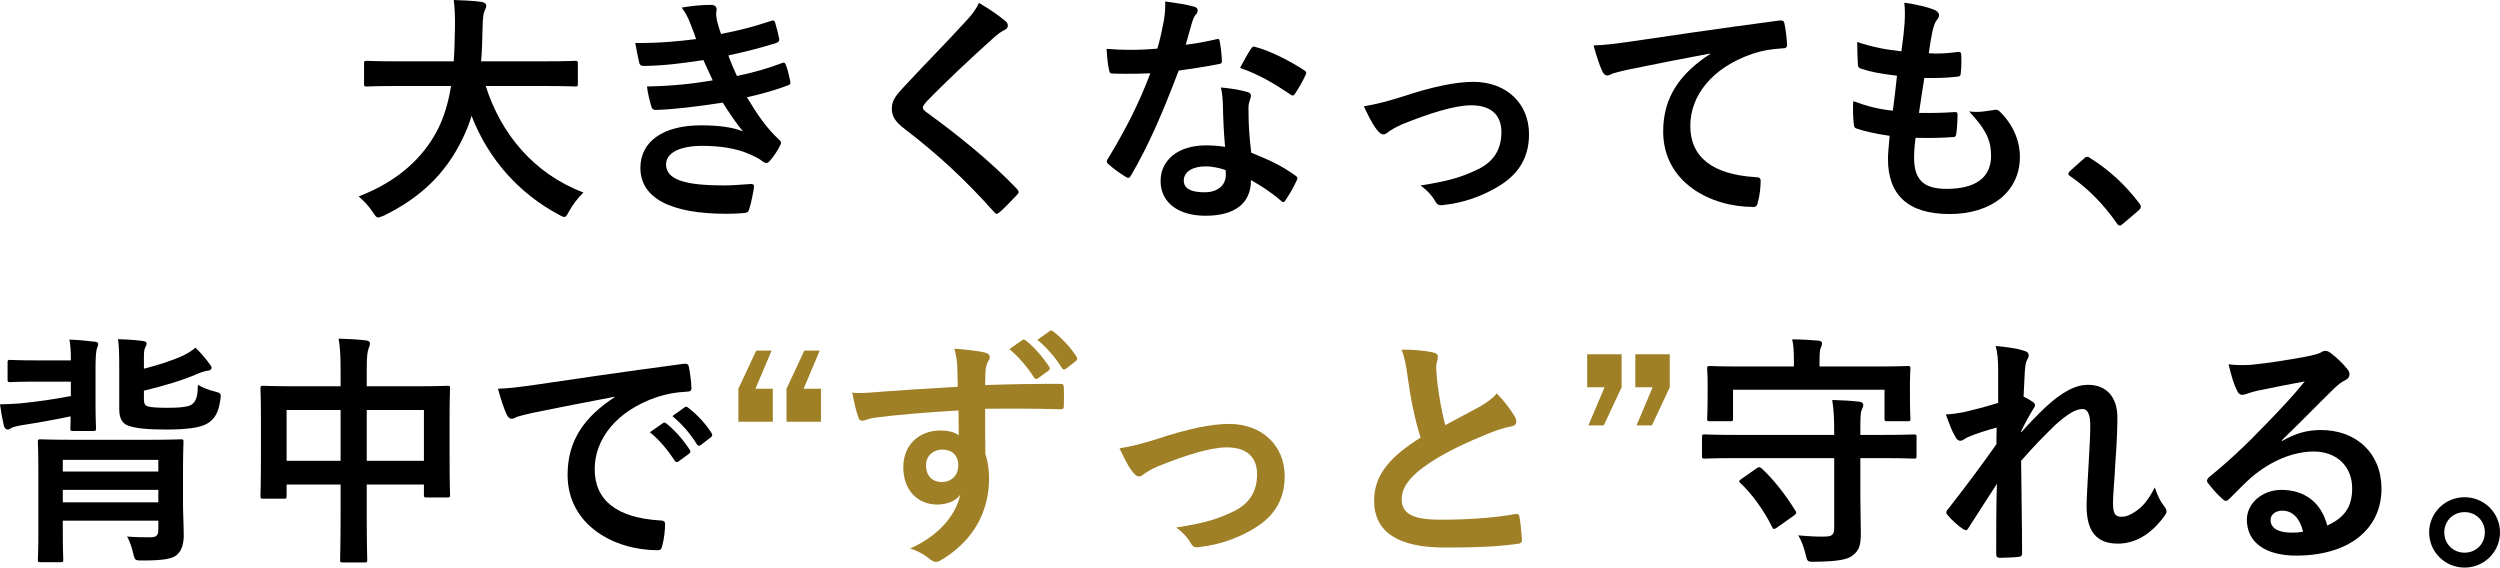
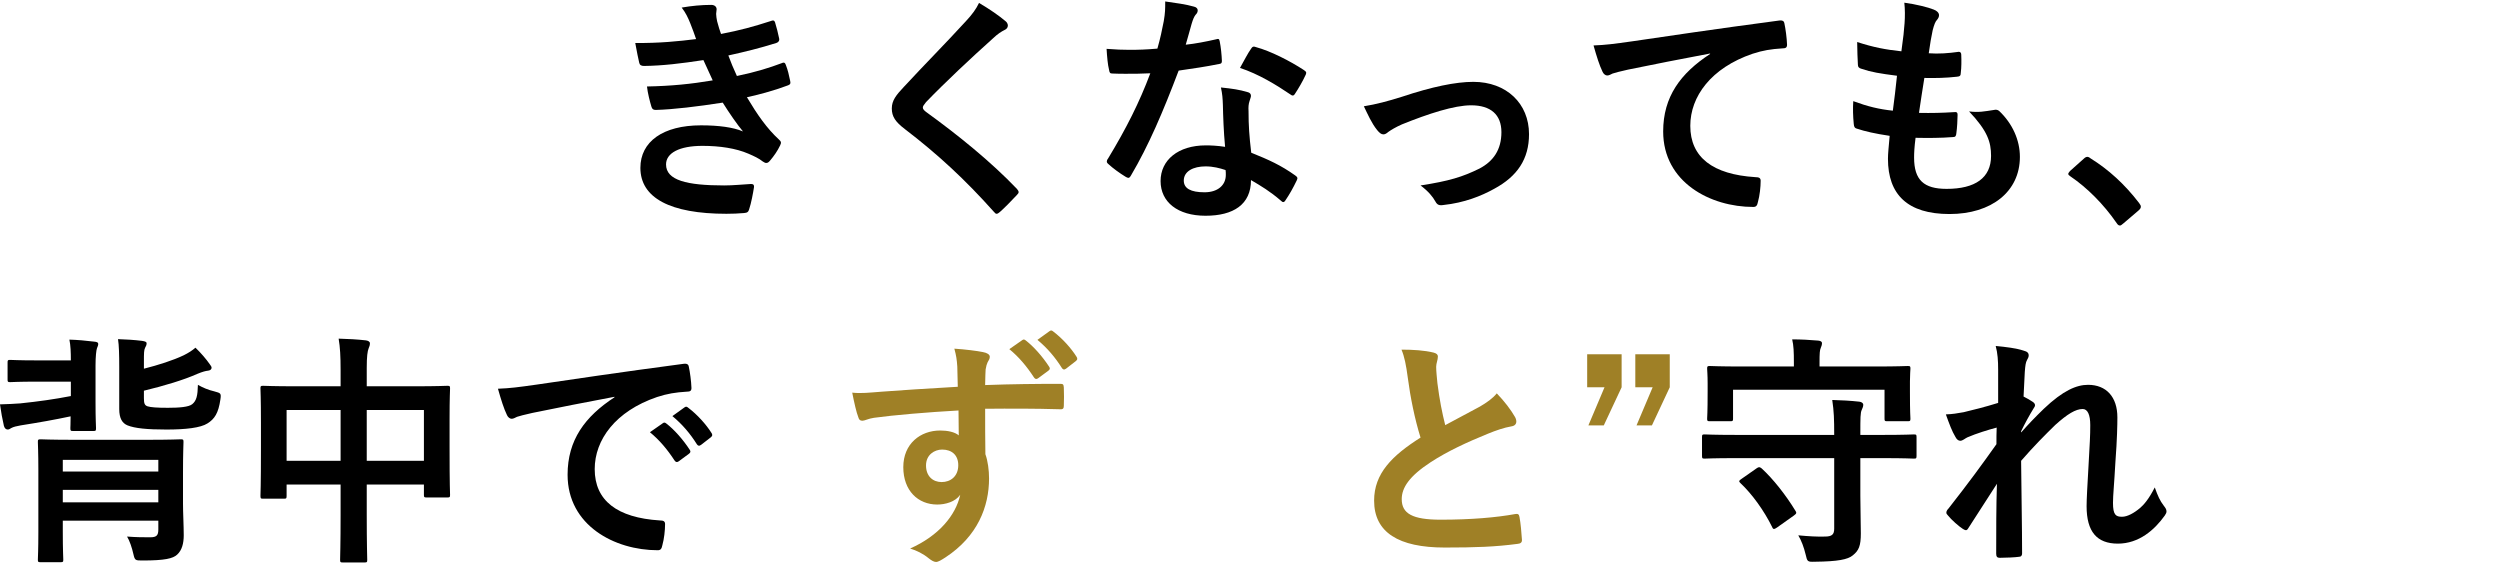
<svg xmlns="http://www.w3.org/2000/svg" id="_レイヤー_2" data-name="レイヤー 2" viewBox="0 0 204.64 46.46">
  <defs>
    <style>
      .cls-1, .cls-2 {
        stroke-width: 0px;
      }

      .cls-2 {
        fill: #9f8026;
      }
    </style>
  </defs>
  <g id="text">
    <g>
-       <path class="cls-1" d="m32.56,7.04c-1.8,0-2.42.04-2.54.04-.2,0-.22-.02-.22-.24v-1.64c0-.2.02-.22.22-.22.12,0,.74.04,2.54.04h4.58c.06-.82.08-1.72.1-2.7.02-.96-.02-1.68-.1-2.32.62.02,1.64.06,2.3.16.2.04.36.14.36.28,0,.16-.04.26-.12.42-.1.18-.16.52-.18,1.4-.02.98-.04,1.9-.12,2.76h5.16c1.8,0,2.42-.04,2.54-.04.2,0,.22.02.22.22v1.64c0,.22-.02.24-.22.24-.12,0-.74-.04-2.54-.04h-4.78c1.24,3.92,3.94,7.18,8,8.72-.42.4-.86.96-1.16,1.5-.18.34-.26.5-.42.5-.1,0-.24-.08-.46-.2-3.18-1.7-5.72-4.46-7.12-8.08-.2.68-.46,1.32-.76,1.92-1.38,2.84-3.46,4.8-6.4,6.24-.24.1-.38.16-.48.16-.16,0-.24-.12-.46-.46-.32-.48-.7-.88-1.14-1.26,3.22-1.24,5.3-3.18,6.48-5.5.5-1,.86-2.16,1.08-3.54h-4.36Z" />
      <path class="cls-1" d="m56.5,1.9c-.18-.44-.36-.84-.7-1.28.8-.14,1.62-.22,2.42-.22.28,0,.44.16.44.36,0,.12-.04.26-.04.38,0,.18.04.38.08.6.14.52.2.7.32,1.04,1.56-.3,2.66-.6,4.08-1.06.18-.08.28-.06.34.1.12.38.26.94.34,1.34.04.2-.1.32-.24.36-1.34.42-2.56.72-3.92,1.02.18.5.44,1.12.7,1.68,1.62-.34,2.68-.68,3.64-1.04.2-.1.3-.06.36.12.18.46.26.84.36,1.32.04.18.04.28-.16.36-1,.38-2.26.74-3.38.98.86,1.44,1.64,2.56,2.62,3.46.2.18.2.26.1.48-.22.46-.5.86-.82,1.24-.12.14-.2.2-.32.2-.08,0-.16-.04-.28-.12-.32-.26-.72-.44-1.18-.64-1.02-.44-2.34-.64-3.76-.64-1.88,0-2.98.58-2.98,1.52,0,1.3,1.7,1.72,4.76,1.72.74,0,1.48-.08,2.2-.12.2,0,.26.1.24.26-.08.5-.22,1.28-.4,1.82-.06.2-.14.28-.42.3-.46.04-.94.06-1.44.06-4.6,0-7.04-1.3-7.04-3.76,0-2.14,1.84-3.48,4.96-3.48,1.46,0,2.64.16,3.44.5-.46-.54-1.12-1.5-1.66-2.36-2.06.32-4.02.56-5.48.6-.22,0-.3-.08-.36-.28-.12-.4-.3-1.08-.36-1.64,2-.04,3.6-.2,5.38-.5-.2-.42-.5-1.1-.76-1.66-1.84.28-3.32.46-4.86.48-.24,0-.36-.08-.4-.28-.06-.22-.2-.96-.32-1.6,1.96.02,3.56-.14,4.98-.32-.16-.46-.28-.8-.48-1.3Z" />
      <path class="cls-1" d="m82.34,1.76c.1.08.16.24.16.32,0,.18-.1.3-.28.38-.24.12-.54.3-.96.7-1.72,1.54-3.92,3.6-5.46,5.2-.18.22-.26.34-.26.44,0,.12.08.22.26.36,2.6,1.88,5.3,4.06,7.44,6.3.08.1.14.18.14.26s-.04.14-.14.24c-.46.5-1.04,1.08-1.38,1.38-.12.1-.2.16-.28.16s-.14-.06-.24-.18c-2.32-2.6-4.56-4.68-7.28-6.76-.76-.58-1.06-1.02-1.06-1.68s.36-1.1.98-1.76c1.7-1.84,3.36-3.5,5.08-5.38.54-.58.84-1,1.08-1.5.88.52,1.64,1.04,2.2,1.52Z" />
      <path class="cls-1" d="m99.54,3.22c.18-.06.26-.06.3.16.1.5.16,1.1.18,1.62,0,.18-.08.22-.24.24-1.08.22-2.06.36-3.3.54-1.28,3.38-2.46,6.14-3.9,8.58-.08.14-.14.2-.22.2-.06,0-.14-.04-.24-.1-.46-.28-1.04-.7-1.38-1.02-.1-.08-.14-.14-.14-.22,0-.06.02-.14.1-.24,1.5-2.48,2.56-4.58,3.46-6.98-.76.04-1.38.04-2,.04-.44,0-.6,0-1.1-.02-.2,0-.24-.06-.28-.32-.1-.38-.16-1.04-.2-1.7.82.06,1.28.08,1.86.08.78,0,1.38-.02,2.3-.1.24-.84.38-1.52.52-2.24.12-.7.12-1,.12-1.62.86.12,1.72.24,2.34.42.2.04.32.16.32.3,0,.16-.06.26-.18.38-.12.16-.2.34-.32.74-.14.48-.3,1.1-.48,1.7.78-.08,1.7-.26,2.48-.44Zm.56,5.36c-.02-.54-.04-.86-.16-1.42.98.1,1.5.18,2.18.38.18.04.28.14.28.32,0,.04-.04.18-.12.42s-.1.48-.08.82c0,1.18.06,2.04.22,3.4,1.44.58,2.42,1.02,3.6,1.86.2.14.22.22.12.42-.3.62-.58,1.12-.92,1.62-.06.1-.12.14-.18.14s-.12-.04-.2-.12c-.88-.76-1.62-1.2-2.44-1.68,0,2-1.44,2.92-3.72,2.92s-3.68-1.12-3.68-2.84,1.44-2.92,3.7-2.92c.38,0,.94.02,1.58.12-.12-1.28-.16-2.5-.18-3.44Zm-1.42,5.04c-1,0-1.78.4-1.78,1.16,0,.64.56.96,1.7.96,1.08,0,1.74-.58,1.74-1.42,0-.18,0-.28-.02-.4-.48-.16-1.02-.3-1.64-.3Zm3.72-9.62c.12-.2.22-.22.42-.14,1.18.32,2.76,1.12,3.92,1.88.12.08.18.14.18.22,0,.06-.02.14-.08.24-.2.44-.56,1.06-.84,1.48-.06.1-.12.14-.18.14s-.1-.02-.18-.08c-1.18-.8-2.62-1.68-4.14-2.18.34-.6.64-1.2.9-1.56Z" />
      <path class="cls-1" d="m114.76,7.92c2.46-.82,4.4-1.22,5.84-1.22,2.72,0,4.56,1.78,4.56,4.28,0,2.04-.96,3.46-2.86,4.48-1.04.58-2.44,1.14-4.14,1.32-.36.06-.52-.02-.66-.28-.22-.4-.58-.84-1.22-1.32,2.34-.36,3.44-.7,4.82-1.38,1.14-.6,1.8-1.54,1.8-2.98s-.88-2.2-2.48-2.2c-1.38,0-3.48.68-5.66,1.56-.5.22-.9.46-1.12.62-.16.14-.28.2-.4.2-.18,0-.32-.12-.52-.36-.46-.58-.76-1.28-1.08-1.94,1-.16,1.98-.42,3.12-.78Z" />
      <path class="cls-1" d="m139.98,4.38c-2.44.46-4.58.88-6.72,1.32-.76.18-.96.22-1.26.32-.14.06-.28.16-.44.16-.14,0-.3-.12-.38-.3-.26-.54-.48-1.24-.74-2.16,1.02-.04,1.62-.12,3.18-.34,2.46-.36,6.86-1.02,12.02-1.7.3-.04.4.08.42.22.1.46.2,1.2.22,1.76,0,.24-.12.3-.38.3-.94.06-1.58.16-2.44.44-3.4,1.16-5.1,3.5-5.1,5.9,0,2.58,1.84,3.98,5.32,4.2.32,0,.44.08.44.3,0,.52-.08,1.22-.22,1.72-.06.3-.14.42-.38.42-3.52,0-7.38-2.02-7.38-6.18,0-2.84,1.42-4.76,3.84-6.34v-.04Z" />
      <path class="cls-1" d="m156.68,12.9c0,1.84.8,2.56,2.66,2.56,2.34,0,3.64-.9,3.64-2.7,0-1.12-.28-2.04-1.8-3.64.8.1,1.24,0,2.04-.12.14-.04.3-.02.42.08,1.1,1.04,1.7,2.4,1.7,3.76,0,2.84-2.32,4.68-5.76,4.68s-5.04-1.6-5.04-4.52c0-.42.06-.98.14-1.88-1.2-.18-2-.36-2.72-.6-.14-.04-.2-.14-.22-.38-.06-.62-.08-1.24-.04-1.86,1.2.44,2.1.66,3.24.78.1-.74.26-2.04.34-2.86-1.4-.18-2.12-.3-2.88-.56-.24-.06-.32-.16-.32-.34-.02-.48-.06-1.14-.06-1.86,1.36.44,2.32.62,3.62.76.16-1.16.22-1.7.26-2.3.04-.56.04-1.14-.02-1.68.92.12,1.96.38,2.4.56.28.1.44.28.44.46,0,.14-.06.26-.16.38-.14.14-.24.4-.36.86-.1.46-.22,1.14-.32,1.88.8.06,1.62,0,2.46-.12.14,0,.2.1.2.24.02.48.02,1.04-.04,1.5,0,.22-.08.28-.32.3-.88.1-1.78.12-2.66.1-.12.7-.32,2.06-.44,2.86,1.06.02,1.88,0,2.84-.06.26-.04.32.04.32.22,0,.36-.04,1.08-.1,1.5-.02.24-.08.32-.28.32-1,.08-2.04.08-3.06.06-.1.78-.12,1.26-.12,1.62Z" />
      <path class="cls-1" d="m170.56,13c.14-.14.24-.16.3-.16s.14.02.26.12c1.48.92,2.8,2.12,3.98,3.66.12.16.14.22.14.3,0,.1-.04.18-.2.32l-1.22,1.04c-.14.12-.22.18-.28.18-.1,0-.18-.04-.28-.2-1.06-1.54-2.42-2.9-3.78-3.82-.12-.08-.18-.14-.18-.2s.04-.12.14-.24l1.12-1Z" />
      <path class="cls-1" d="m5.8,29.5c0-.64-.02-1.24-.12-1.7.66.02,1.36.08,1.98.16.26.02.38.06.38.2,0,.1-.04.2-.1.34-.06.16-.12.68-.12,1.42v3.04c0,1.34.04,1.96.04,2.08,0,.22-.02.24-.22.24h-1.66c-.2,0-.22-.02-.22-.24,0-.08.02-.38.02-.96-1.32.28-2.56.5-4.08.74-.34.06-.6.12-.78.22-.1.06-.18.12-.28.12-.16,0-.26-.1-.32-.3-.12-.52-.24-1.16-.32-1.76.64-.02,1.14-.04,1.66-.08,1.52-.16,2.8-.34,4.14-.6v-1.18h-2.76c-1.56,0-2.08.04-2.2.04-.2,0-.22-.02-.22-.22v-1.38c0-.2.02-.22.22-.22.12,0,.64.04,2.2.04h2.76Zm9.18,11.72c0,.74.06,1.86.06,2.6,0,.64-.14,1.22-.54,1.58-.34.32-1.02.48-2.82.48-.6,0-.64,0-.76-.52-.12-.54-.32-1.12-.52-1.44.78.06,1.34.06,1.9.06.52,0,.66-.16.66-.64v-.72h-7.82v.92c0,1.46.04,2.16.04,2.26,0,.2-.02.22-.24.22h-1.6c-.22,0-.24-.02-.24-.22,0-.12.04-.76.04-2.24v-5.08c0-1.48-.04-2.16-.04-2.3,0-.2.02-.22.24-.22.12,0,.78.04,2.72.04h6c1.94,0,2.6-.04,2.74-.04.2,0,.22.02.22.22,0,.14-.04.92-.04,2.48v2.56Zm-9.84-3.58v.96h7.82v-.96h-7.82Zm7.82,3.48v-1.02h-7.82v1.02h7.82Zm-1.18-8.52c0,.42.06.58.3.66.26.08.74.12,1.66.12s1.72-.06,2-.3c.34-.28.44-.68.46-1.58.38.22.84.42,1.36.54.5.14.56.14.48.66-.16,1.12-.48,1.6-1.06,1.96-.56.36-1.78.5-3.36.5s-2.58-.1-3.18-.34c-.44-.18-.68-.58-.68-1.34v-3.42c0-1.02-.02-1.8-.1-2.3.64.02,1.32.06,1.96.14.26.04.38.08.38.2,0,.16-.06.24-.12.36-.1.2-.1.44-.1,1.16v.56c1.18-.3,2.38-.68,3.26-1.1.4-.2.68-.38.96-.62.44.42.9.96,1.16,1.34.08.12.16.2.16.3,0,.12-.1.22-.28.24-.2.02-.44.08-.88.26-1.12.5-2.72.98-4.38,1.38v.62Z" />
      <path class="cls-1" d="m27.88,30.28c0-1.12-.04-1.84-.16-2.56.74.02,1.54.06,2.22.14.18.02.34.1.34.24s-.04.28-.1.4c-.1.24-.16.68-.16,1.62v1.5h3.88c1.92,0,2.58-.04,2.72-.04.2,0,.22.02.22.22,0,.12-.04.74-.04,2.48v2.32c0,3.2.04,3.78.04,3.9,0,.2-.02.22-.22.22h-1.7c-.2,0-.22-.02-.22-.22v-.84h-4.68v2.46c0,2.38.04,3.6.04,3.7,0,.2-.02.22-.22.22h-1.78c-.2,0-.22-.02-.22-.22,0-.12.04-1.3.04-3.66v-2.5h-4.42v.92c0,.22-.02.24-.22.24h-1.7c-.2,0-.22-.02-.22-.24,0-.12.04-.72.04-3.92v-2.06c0-2.04-.04-2.68-.04-2.8,0-.2.02-.22.22-.22.14,0,.8.04,2.72.04h3.62v-1.34Zm-4.42,7.44h4.42v-4.16h-4.42v4.16Zm6.56-4.16v4.16h4.68v-4.16h-4.68Z" />
      <path class="cls-1" d="m50.3,32.48c-2.44.46-4.58.88-6.72,1.32-.76.18-.96.22-1.26.32-.14.06-.28.16-.44.16-.14,0-.3-.12-.38-.3-.26-.54-.48-1.24-.74-2.16,1.02-.04,1.62-.12,3.18-.34,2.46-.36,6.86-1.02,12.02-1.7.3-.04.4.08.42.22.1.46.2,1.2.22,1.76,0,.24-.12.3-.38.3-.94.06-1.58.16-2.44.44-3.4,1.16-5.1,3.5-5.1,5.9,0,2.58,1.84,3.98,5.32,4.2.32,0,.44.08.44.3,0,.52-.08,1.22-.22,1.72-.06.3-.14.42-.38.42-3.52,0-7.38-2.02-7.38-6.18,0-2.84,1.42-4.76,3.84-6.34v-.04Zm3.96,2.16c.1-.08.18-.06.3.04.62.48,1.34,1.28,1.9,2.14.08.12.08.22-.06.32l-.84.62c-.14.1-.24.08-.34-.06-.6-.92-1.24-1.68-2.02-2.32l1.06-.74Zm1.78-1.3c.12-.08.18-.06.3.04.74.56,1.46,1.36,1.9,2.06.08.12.1.24-.06.36l-.8.62c-.16.12-.26.06-.34-.06-.54-.86-1.18-1.62-2-2.3l1-.72Z" />
-       <path class="cls-2" d="m61.84,31.82h1.42v2.7h-2.82v-2.7l1.46-3.12h1.26l-1.32,3.12Zm3.94,0h1.42v2.7h-2.82v-2.7l1.46-3.12h1.26l-1.32,3.12Z" />
      <path class="cls-2" d="m78.36,30c-.04-.58-.08-.86-.24-1.46.9.06,1.86.18,2.34.28.34.06.56.2.56.38,0,.16-.06.26-.18.46-.06.12-.12.32-.16.58-.02.26-.02.52-.04,1.28,2.16-.08,4.22-.1,6.14-.1.24,0,.28.04.3.3.02.5.02,1.02,0,1.52,0,.22-.1.28-.34.26-2.08-.06-4.02-.06-6.1-.04,0,1.22,0,2.5.02,3.72.2.54.3,1.32.3,1.98,0,2.32-.94,4.74-3.56,6.46-.34.22-.6.38-.78.38s-.4-.14-.6-.3c-.46-.38-1-.64-1.52-.8,2.34-1.04,3.74-2.72,4.1-4.4-.4.58-1.22.8-1.88.8-1.58,0-2.78-1.14-2.78-3.06s1.4-3,3.02-3c.6,0,1.2.12,1.52.4,0-.7-.02-1.38-.02-2.04-2.52.14-5.34.38-6.92.6-.44.06-.76.24-.94.24-.2,0-.28-.08-.34-.28-.16-.4-.34-1.2-.5-2.02.74.08,1.38,0,2.44-.08,1.22-.1,3.8-.26,6.2-.4-.02-.62-.02-1.12-.04-1.66Zm-2.56,8.1c0,.88.56,1.36,1.28,1.36s1.36-.46,1.36-1.38c0-.82-.52-1.28-1.32-1.28-.62,0-1.32.42-1.32,1.3Zm7.88-10.26c.1-.08.18-.06.3.04.62.48,1.34,1.28,1.9,2.14.08.12.08.22-.06.32l-.84.62c-.14.1-.24.08-.34-.06-.6-.92-1.24-1.68-2.02-2.32l1.06-.74Zm2.24-.74c.12-.08.18-.06.3.04.74.56,1.46,1.36,1.9,2.06.08.12.1.24-.06.36l-.8.62c-.16.12-.26.06-.34-.06-.54-.86-1.18-1.62-2-2.3l1-.72Z" />
-       <path class="cls-2" d="m94.76,35.92c2.46-.82,4.4-1.22,5.84-1.22,2.72,0,4.56,1.78,4.56,4.28,0,2.04-.96,3.46-2.86,4.48-1.04.58-2.44,1.14-4.14,1.32-.36.06-.52-.02-.66-.28-.22-.4-.58-.84-1.22-1.32,2.34-.36,3.44-.7,4.82-1.38,1.14-.6,1.8-1.54,1.8-2.98s-.88-2.2-2.48-2.2c-1.38,0-3.48.68-5.66,1.56-.5.22-.9.46-1.12.62-.16.14-.28.2-.4.2-.18,0-.32-.12-.52-.36-.46-.58-.76-1.28-1.08-1.94,1-.16,1.98-.42,3.12-.78Z" />
      <path class="cls-2" d="m117.34,28.86c.24.06.36.16.36.32,0,.28-.14.56-.14.84,0,.4.06.88.1,1.34.18,1.4.38,2.4.64,3.44,1-.54,1.72-.92,2.84-1.52.58-.34,1.06-.68,1.38-1.08.64.66,1.16,1.36,1.46,1.88.08.12.14.28.14.42,0,.2-.12.36-.4.4-.6.1-1.28.34-1.92.6-1.72.7-3.32,1.44-4.7,2.34-1.74,1.14-2.36,2.08-2.36,3.02,0,1.18.88,1.68,3.18,1.68,2.52,0,4.56-.18,6.1-.46.22-.04.32,0,.36.24.1.54.16,1.26.2,1.86.02.22-.12.32-.36.34-1.82.24-3.42.3-5.96.3-3.78,0-5.78-1.24-5.78-3.84,0-2.22,1.46-3.68,3.8-5.16-.48-1.54-.84-3.34-1.04-4.88-.14-1.06-.28-1.76-.52-2.32.96,0,1.88.06,2.62.24Z" />
      <path class="cls-2" d="m132.74,31.7l-1.46,3.12h-1.26l1.32-3.12h-1.42v-2.7h2.82v2.7Zm3.94,0l-1.46,3.12h-1.26l1.32-3.12h-1.42v-2.7h2.82v2.7Z" />
      <path class="cls-1" d="m142.08,37.5c-1.8,0-2.42.04-2.54.04-.2,0-.22-.02-.22-.24v-1.52c0-.2.02-.22.22-.22.12,0,.74.04,2.54.04h8.06c0-1.3-.02-1.92-.16-2.86.76.02,1.5.06,2.22.14.2.02.32.14.32.24,0,.16-.06.28-.12.42-.12.24-.12.64-.12,2.02v.04h1.86c1.78,0,2.4-.04,2.52-.04.2,0,.22.02.22.22v1.52c0,.22-.02.24-.22.24-.12,0-.74-.04-2.52-.04h-1.86v3.08c0,1.12.04,2.06.04,3.08s-.16,1.4-.66,1.8c-.4.34-1.24.5-3.08.52-.64.02-.64,0-.78-.6-.14-.58-.34-1.12-.6-1.56.86.08,1.56.12,2.18.1.56,0,.76-.16.76-.64v-5.78h-8.06Zm11.42-7.5c1.86,0,2.54-.04,2.66-.04.2,0,.22.02.22.22,0,.12-.04.48-.04,1.04v.84c0,1.78.04,2.06.04,2.2,0,.2-.02.22-.22.22h-1.68c-.2,0-.22-.02-.22-.22v-2.36h-12.4v2.36c0,.2-.02.22-.22.22h-1.68c-.2,0-.22-.02-.22-.22,0-.14.04-.42.04-2.2v-.68c0-.72-.04-1.06-.04-1.2,0-.2.02-.22.22-.22.12,0,.8.04,2.66.04h4.22v-.32c0-.88-.02-1.4-.14-1.9.72,0,1.44.04,2.14.1.2.02.3.1.3.2,0,.14-.04.26-.1.4-.08.18-.1.42-.1,1.18v.34h4.56Zm-9.72,8.34c.2-.14.26-.12.42,0,.94.86,1.98,2.18,2.76,3.46.12.18.1.24-.12.4l-1.38.98c-.12.08-.2.12-.24.12-.08,0-.12-.06-.16-.16-.66-1.34-1.64-2.7-2.58-3.58-.18-.16-.14-.22.1-.38l1.2-.84Z" />
      <path class="cls-1" d="m163.56,30.26c0-.74-.04-1.34-.2-1.94.84.08,1.68.18,2.28.38.32.08.42.2.42.4,0,.12-.06.24-.14.38-.1.18-.14.42-.18.98-.04.66-.06,1.08-.1,2,.28.14.56.3.76.44.12.08.18.18.18.28,0,.06-.04.14-.1.22-.38.62-.72,1.24-1.04,1.9v.1c.64-.72,1.08-1.18,1.86-1.94,1.58-1.5,2.68-1.96,3.62-1.96,1.5,0,2.4,1,2.4,2.66,0,.58-.02,1.8-.16,3.64-.1,1.84-.2,2.74-.2,3.36,0,1,.24,1.14.74,1.14.44,0,.98-.3,1.48-.72.3-.26.7-.7,1.2-1.68.26.72.42,1.08.74,1.5.14.18.22.3.22.46,0,.1-.04.2-.14.34-.84,1.18-2.12,2.3-3.84,2.3s-2.56-.98-2.56-3.06c0-.54.06-1.66.16-3.36.1-1.76.14-2.42.14-3.28s-.22-1.32-.62-1.32c-.58,0-1.26.42-2.24,1.3-.82.8-1.76,1.74-2.8,2.94.02,2.52.08,5.4.08,7.58,0,.18-.08.28-.28.28-.26.04-1.04.08-1.56.08-.2,0-.28-.1-.28-.34,0-1.82,0-3.92.06-5.72-.78,1.22-1.58,2.46-2.32,3.6-.08.14-.14.2-.22.2-.06,0-.14-.04-.24-.1-.32-.2-.96-.76-1.24-1.12-.08-.08-.12-.14-.12-.22,0-.12.08-.24.18-.34,1.66-2.12,2.7-3.54,3.92-5.26,0-.5,0-.88.02-1.36-.68.18-1.66.48-2.4.8-.18.08-.38.28-.58.28-.16,0-.3-.12-.4-.32-.28-.46-.5-1.06-.78-1.84.56-.02.9-.08,1.46-.18.68-.16,1.8-.44,2.82-.76v-2.72Z" />
-       <path class="cls-1" d="m186.8,36.1c1.12-.64,2.06-.9,3.18-.9,2.92,0,4.96,1.92,4.96,4.8,0,3.34-2.7,5.48-6.98,5.48-2.52,0-4.04-1.08-4.04-2.94,0-1.34,1.26-2.44,2.82-2.44,1.88,0,3.26,1,3.76,2.92,1.4-.64,2.04-1.52,2.04-3.04,0-1.82-1.28-3.02-3.14-3.02-1.66,0-3.5.74-5.12,2.12-.58.52-1.14,1.1-1.74,1.7-.14.14-.24.22-.34.22-.08,0-.18-.06-.3-.18-.42-.36-.86-.88-1.18-1.3-.12-.16-.06-.3.1-.46,1.56-1.26,2.94-2.54,4.74-4.42,1.24-1.28,2.18-2.28,3.1-3.42-1.2.22-2.62.5-3.86.76-.26.06-.52.12-.84.24-.1.04-.3.1-.4.1-.2,0-.34-.1-.44-.34-.24-.46-.42-1.02-.7-2.16.6.08,1.26.08,1.86.04,1.22-.12,2.98-.38,4.54-.68.5-.1.9-.2,1.1-.3.1-.06.28-.16.38-.16.2,0,.32.06.46.16.6.46,1,.86,1.34,1.28.16.18.22.32.22.48,0,.2-.12.38-.34.48-.34.16-.5.3-.88.64-1.46,1.42-2.8,2.82-4.32,4.28l.02.06Zm.02,5.7c-.58,0-.96.34-.96.76,0,.62.54,1.04,1.74,1.04.36,0,.62-.02.92-.08-.26-1.1-.86-1.72-1.7-1.72Z" />
-       <path class="cls-1" d="m204.64,43.58c0,1.6-1.3,2.88-2.9,2.88s-2.9-1.28-2.9-2.88,1.3-2.88,2.9-2.88,2.9,1.28,2.9,2.88Zm-4.56,0c0,.94.72,1.66,1.66,1.66s1.66-.72,1.66-1.66-.72-1.66-1.66-1.66-1.66.72-1.66,1.66Z" />
    </g>
  </g>
</svg>